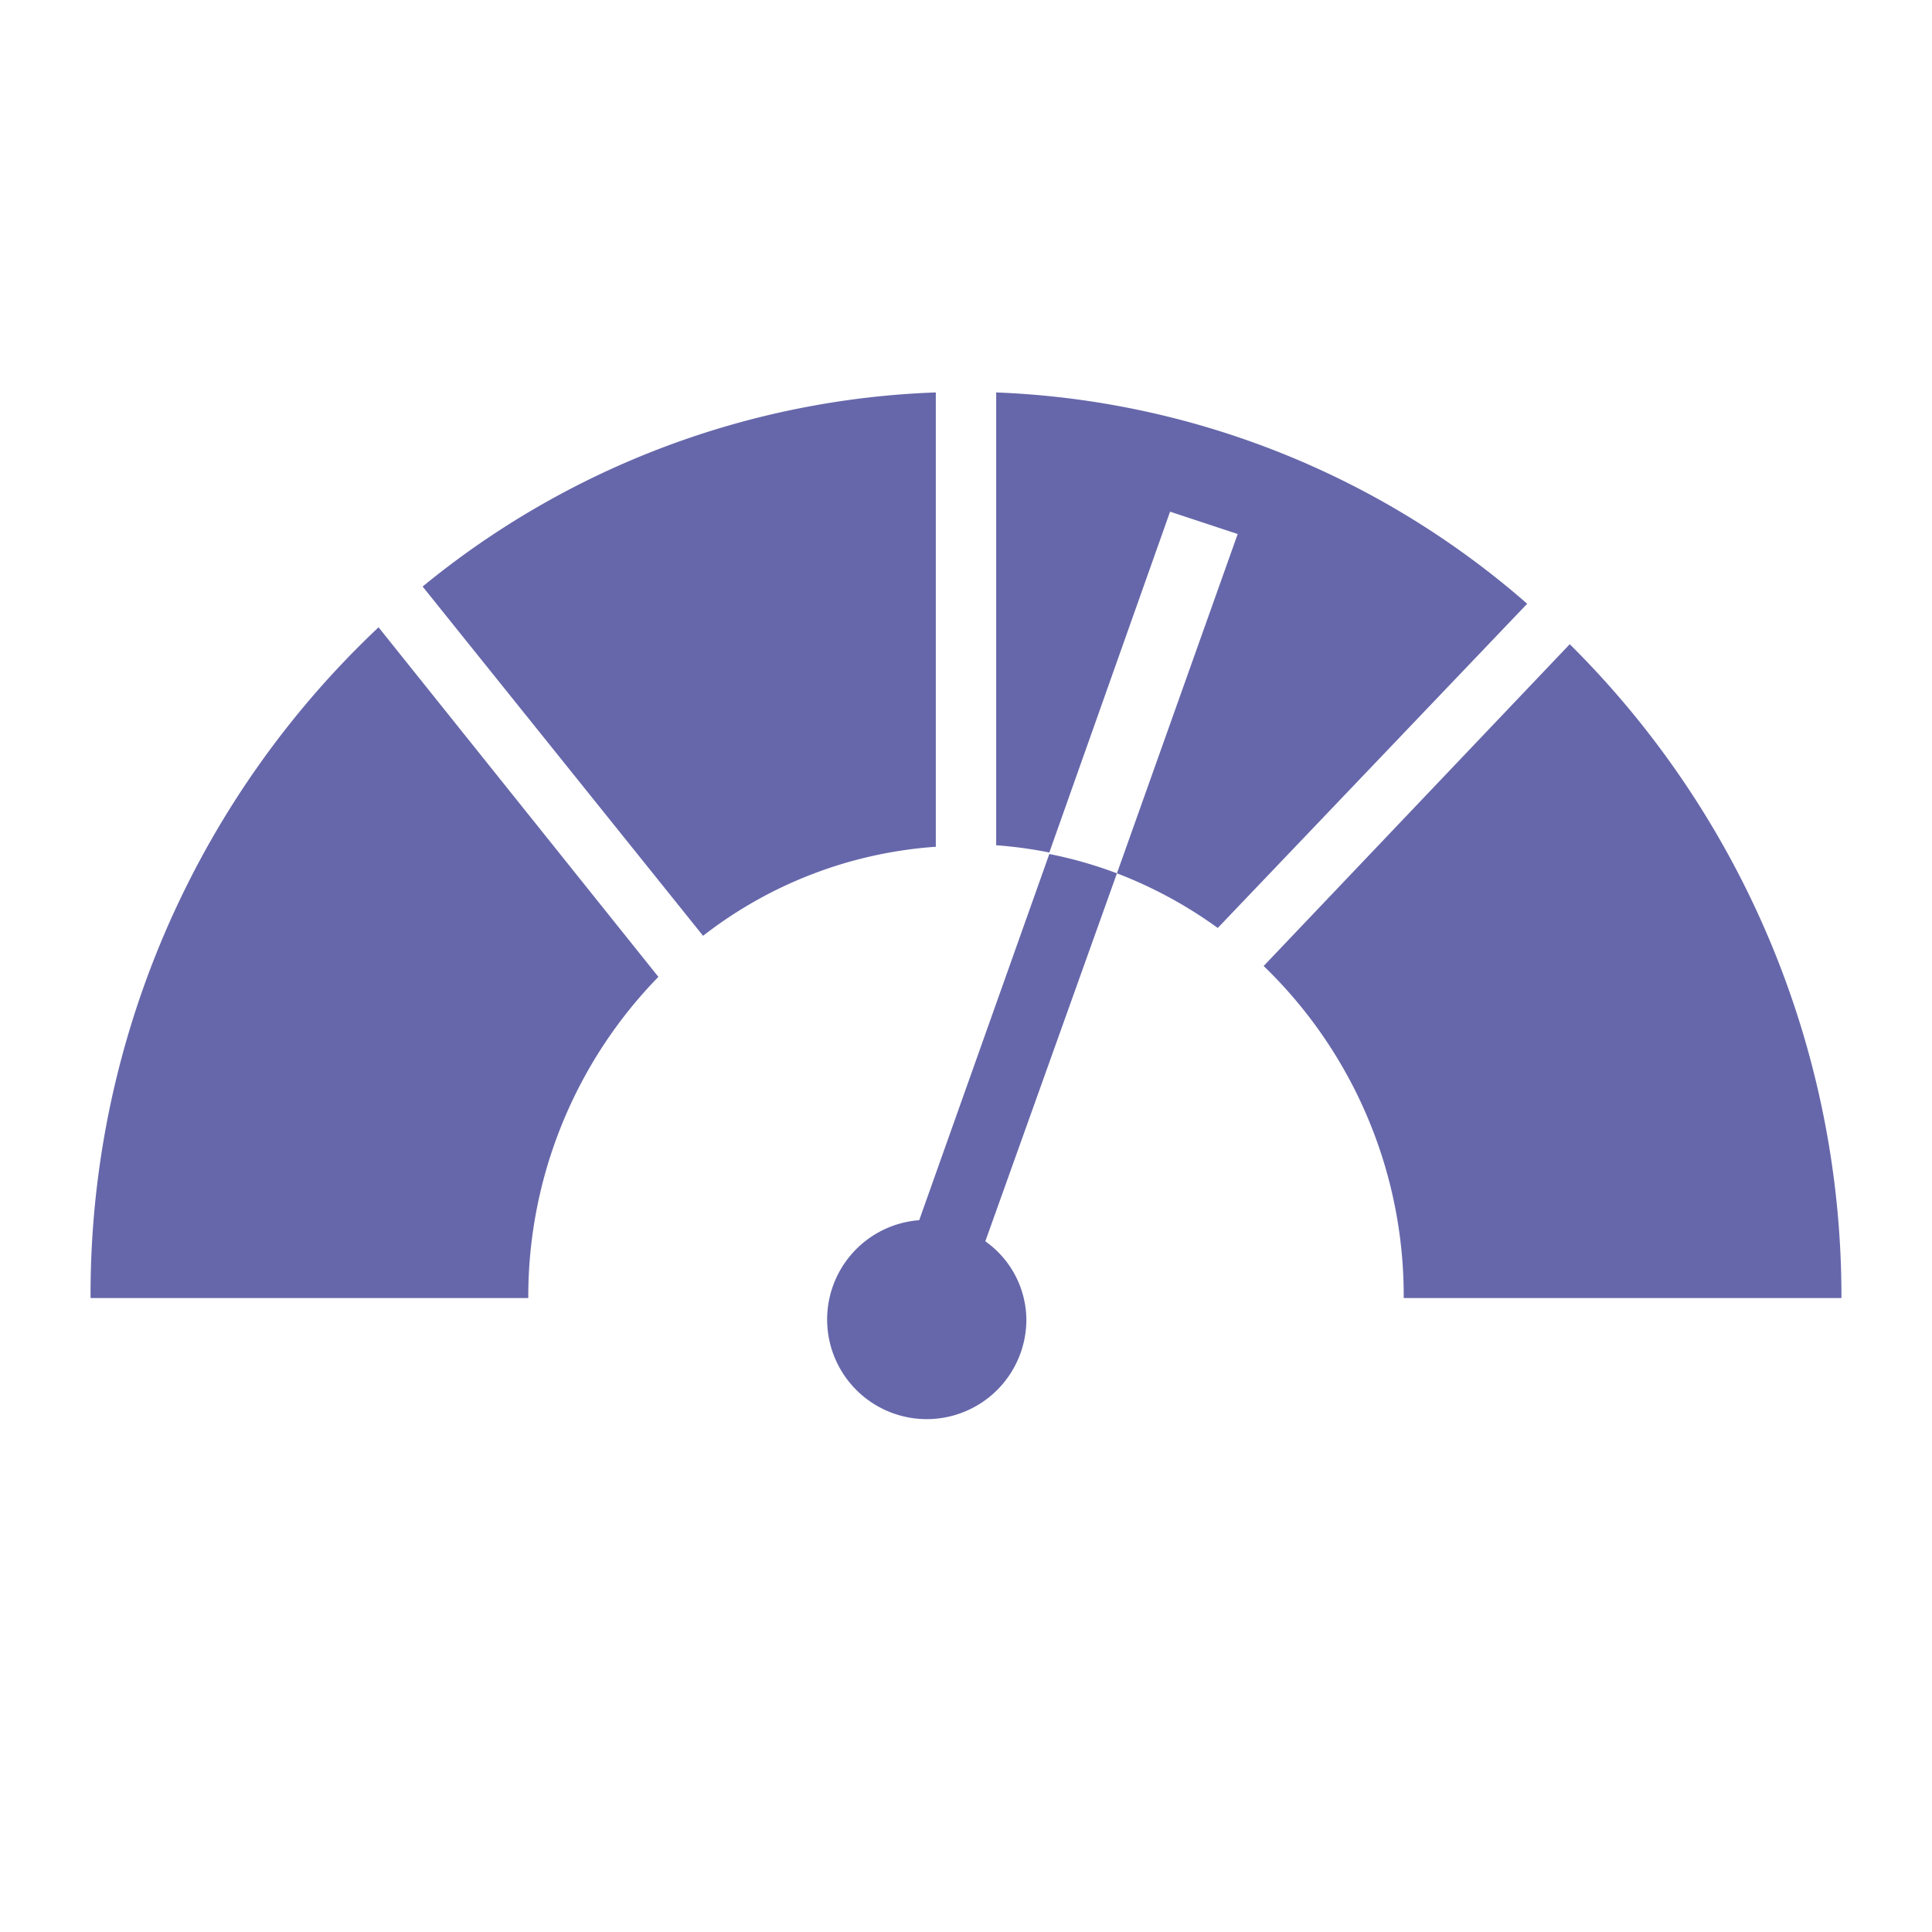
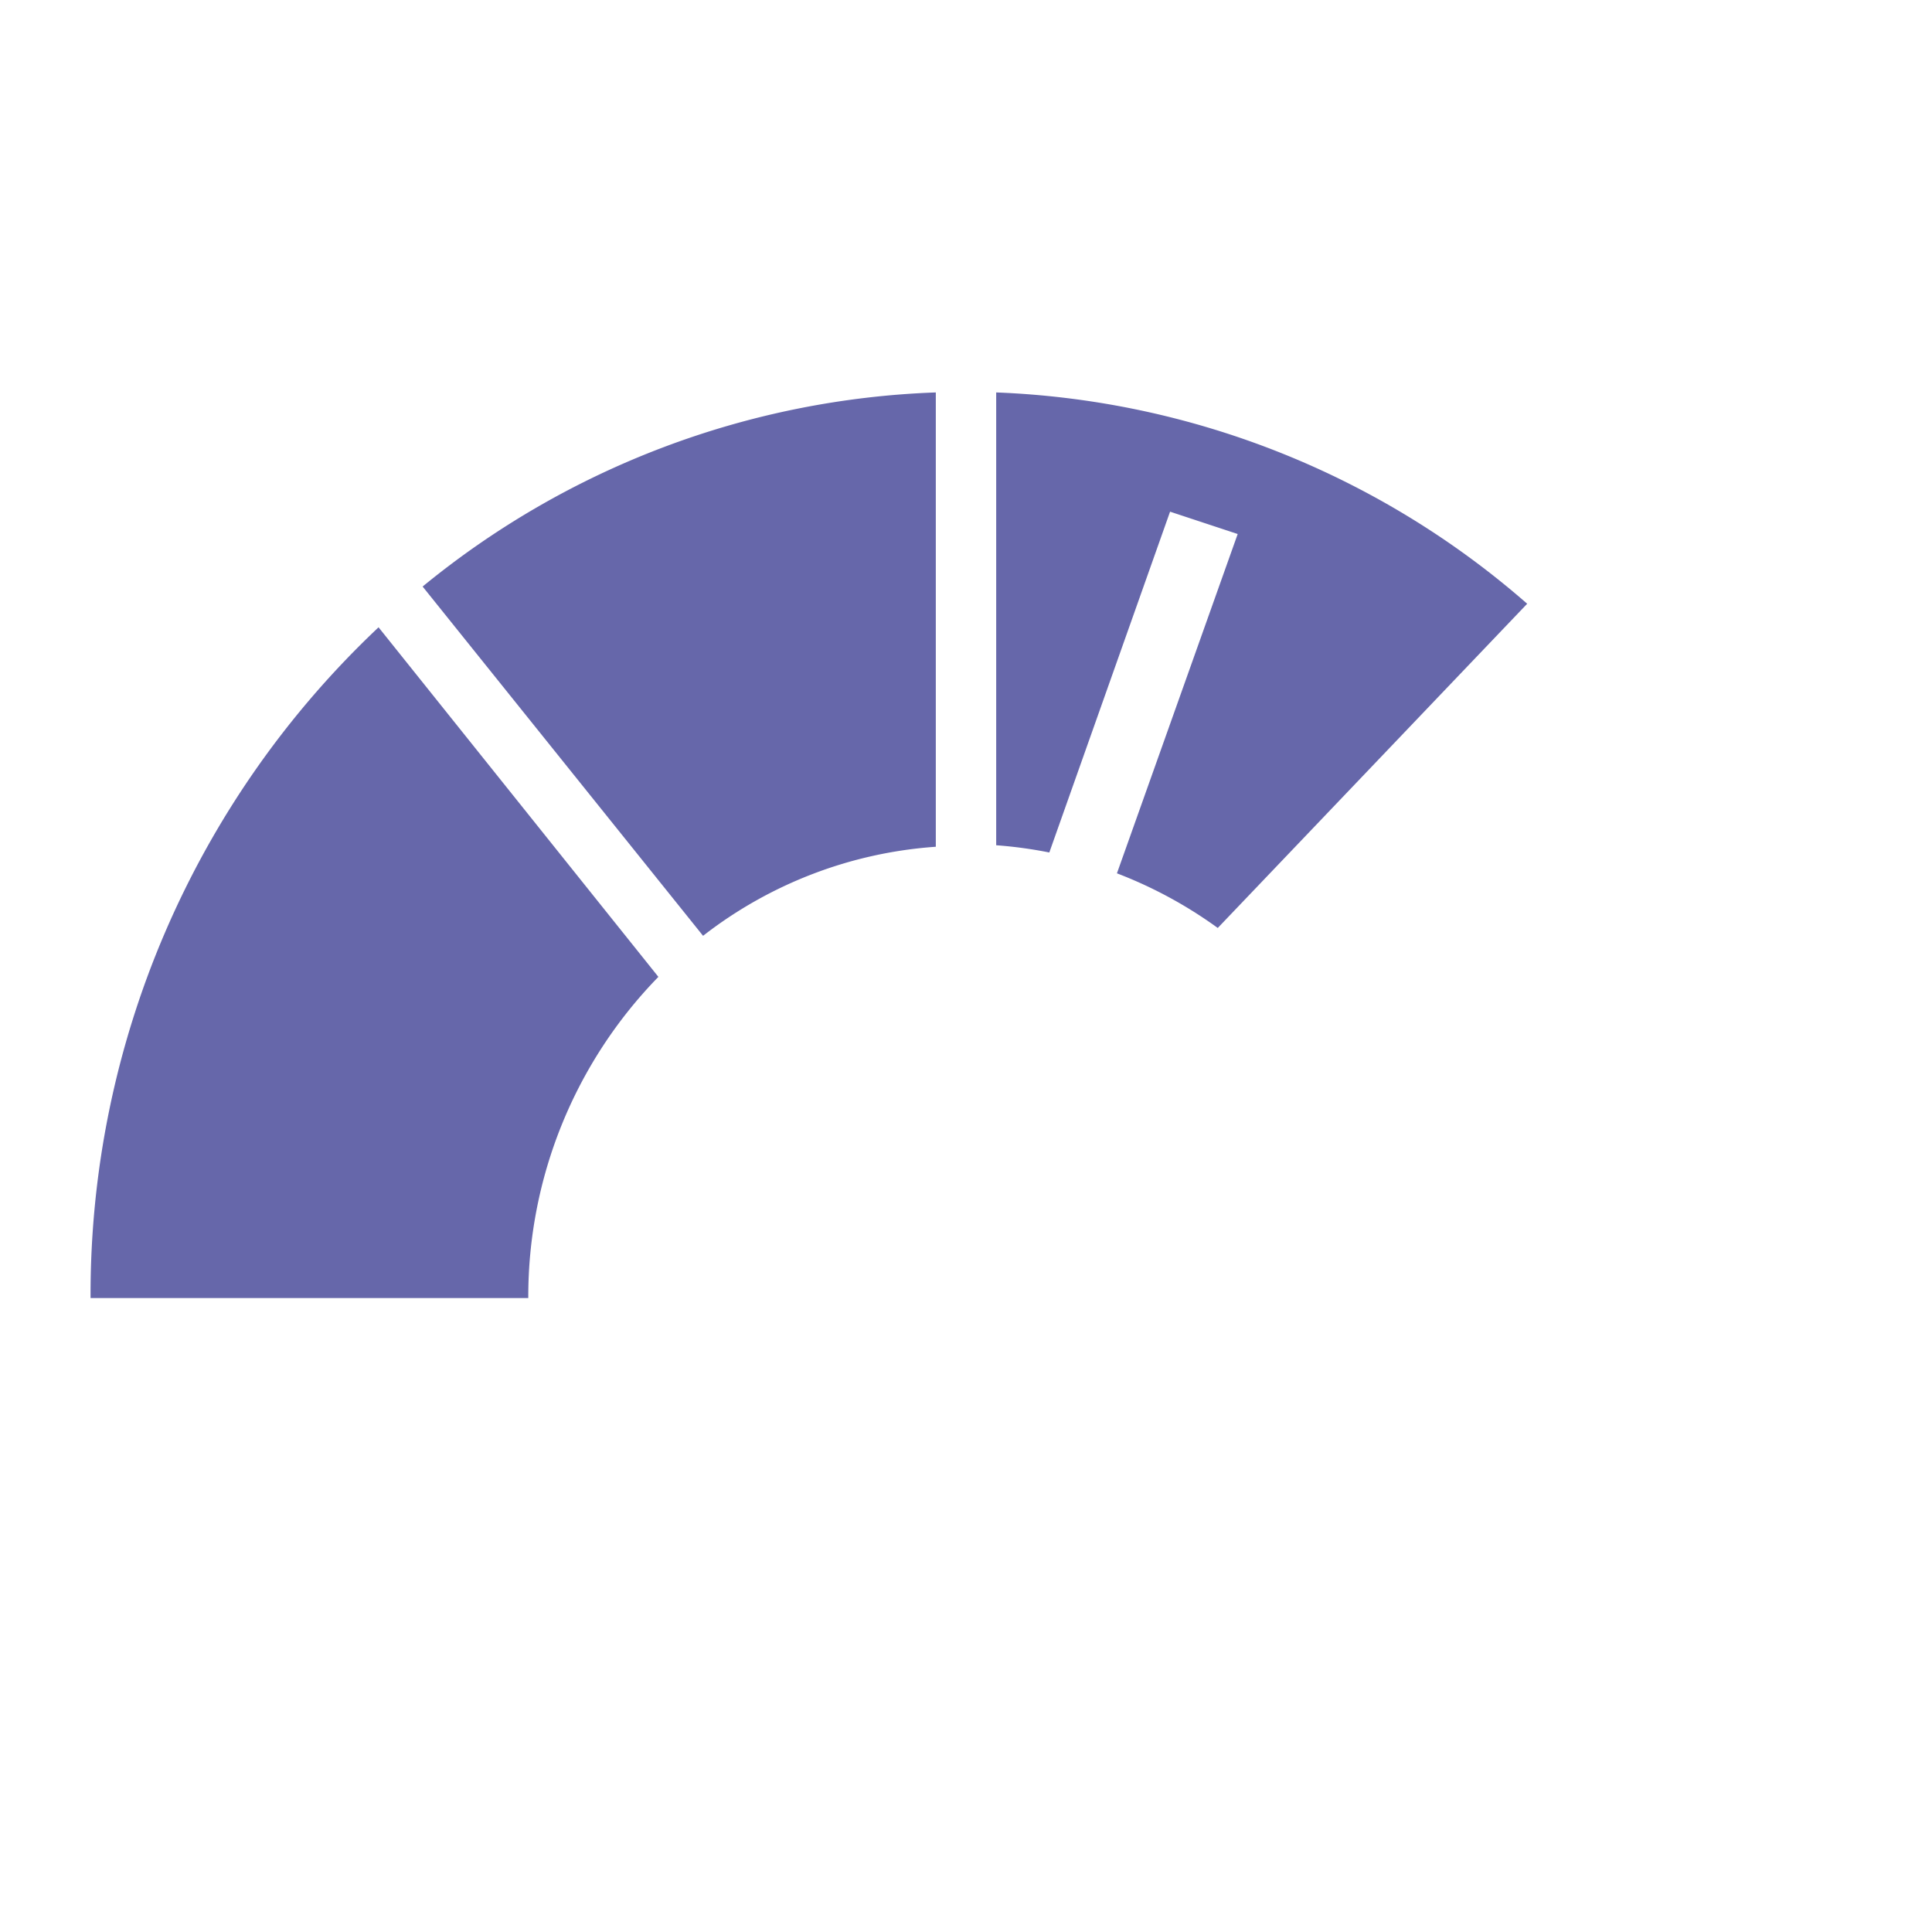
<svg xmlns="http://www.w3.org/2000/svg" data-name="Layer 1" viewBox="0 0 64 64" id="GaugeChart">
-   <path d="M61 43a30.42 30.42 0 0 0-9-21.66L41.86 32a15.18 15.18 0 0 1 4.64 11zM34.76 28.29l-4.31 12.13A3.3 3.3 0 1 0 34 43.71a3.21 3.21 0 0 0-1.36-2.59L37 28.93a14 14 0 0 0-2.24-.64z" fill="#6667aa" class="color000000 svgShape" />
  <path d="m41 17.69-4 11.24a14.55 14.55 0 0 1 3.34 1.81L50.59 20A28.37 28.37 0 0 0 33 13v15a14.34 14.34 0 0 1 1.76.24l4-11.29zM31 28.05V13a28.39 28.39 0 0 0-17 6.43L23.29 31A14.15 14.15 0 0 1 31 28.05zM3 43h14.5a15.17 15.17 0 0 1 4.31-10.64l-9.27-11.58A30.36 30.36 0 0 0 3 43z" fill="#6667aa" class="color000000 svgShape" />
</svg>